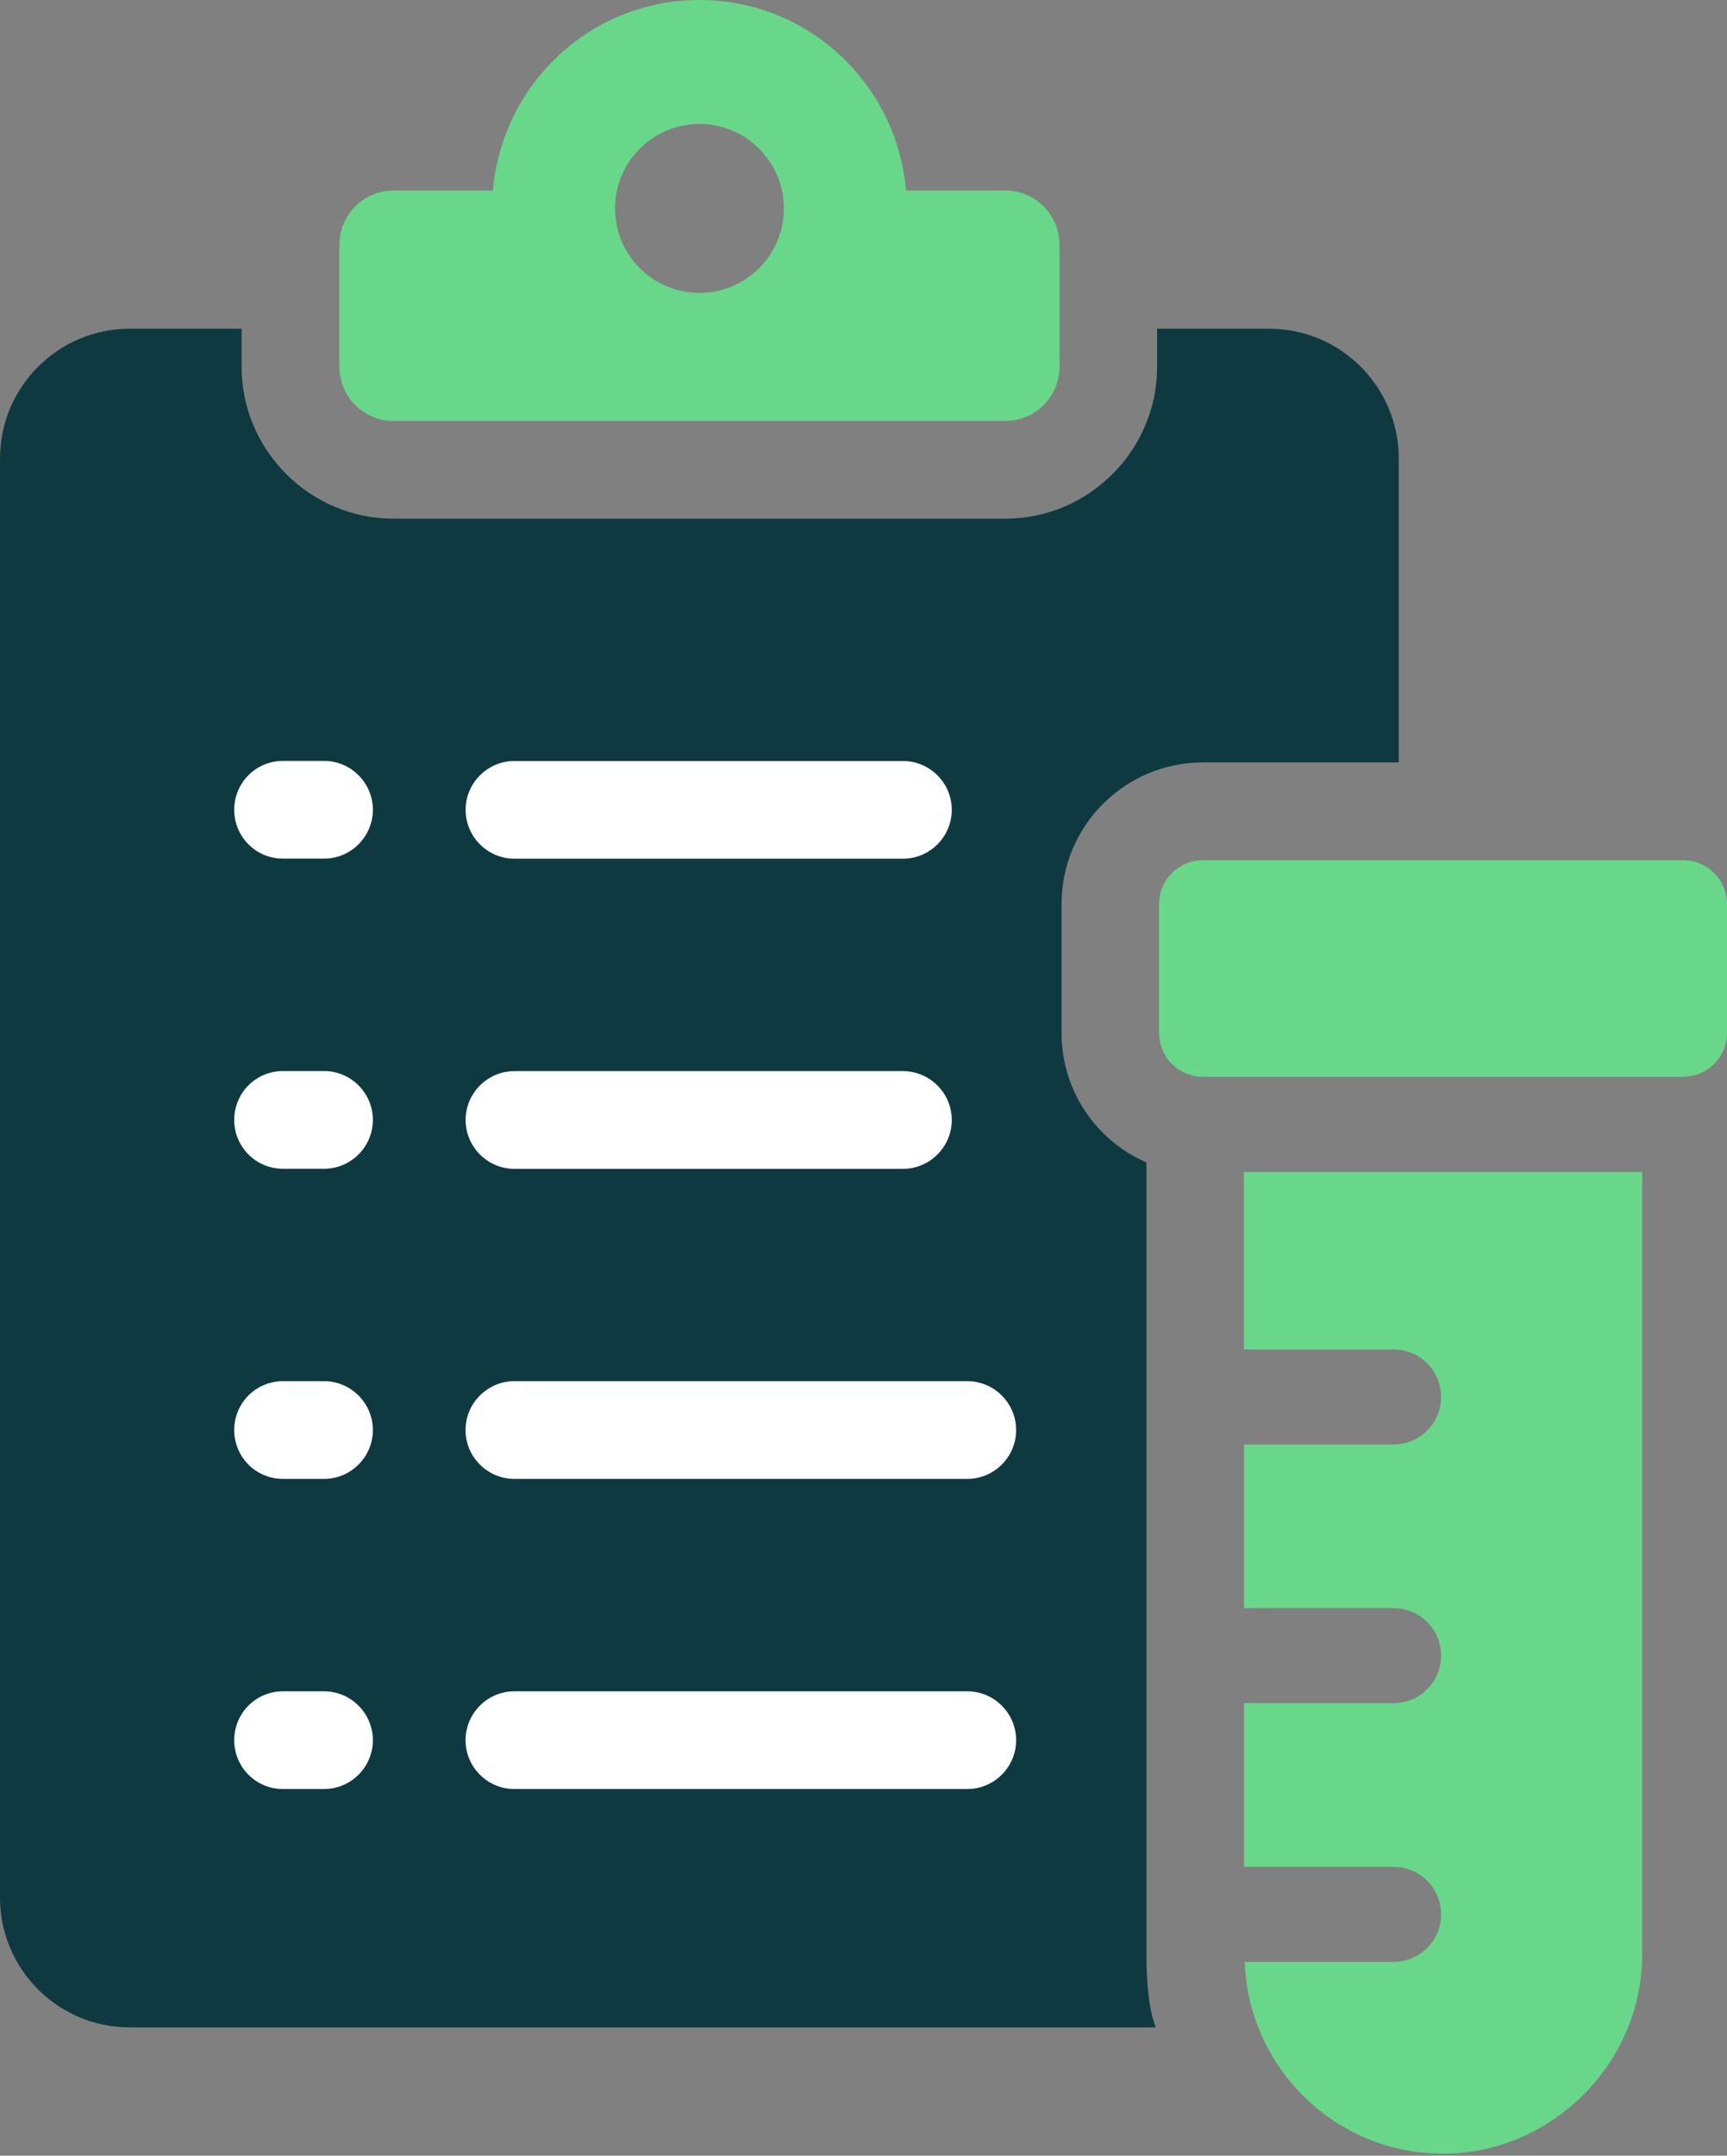
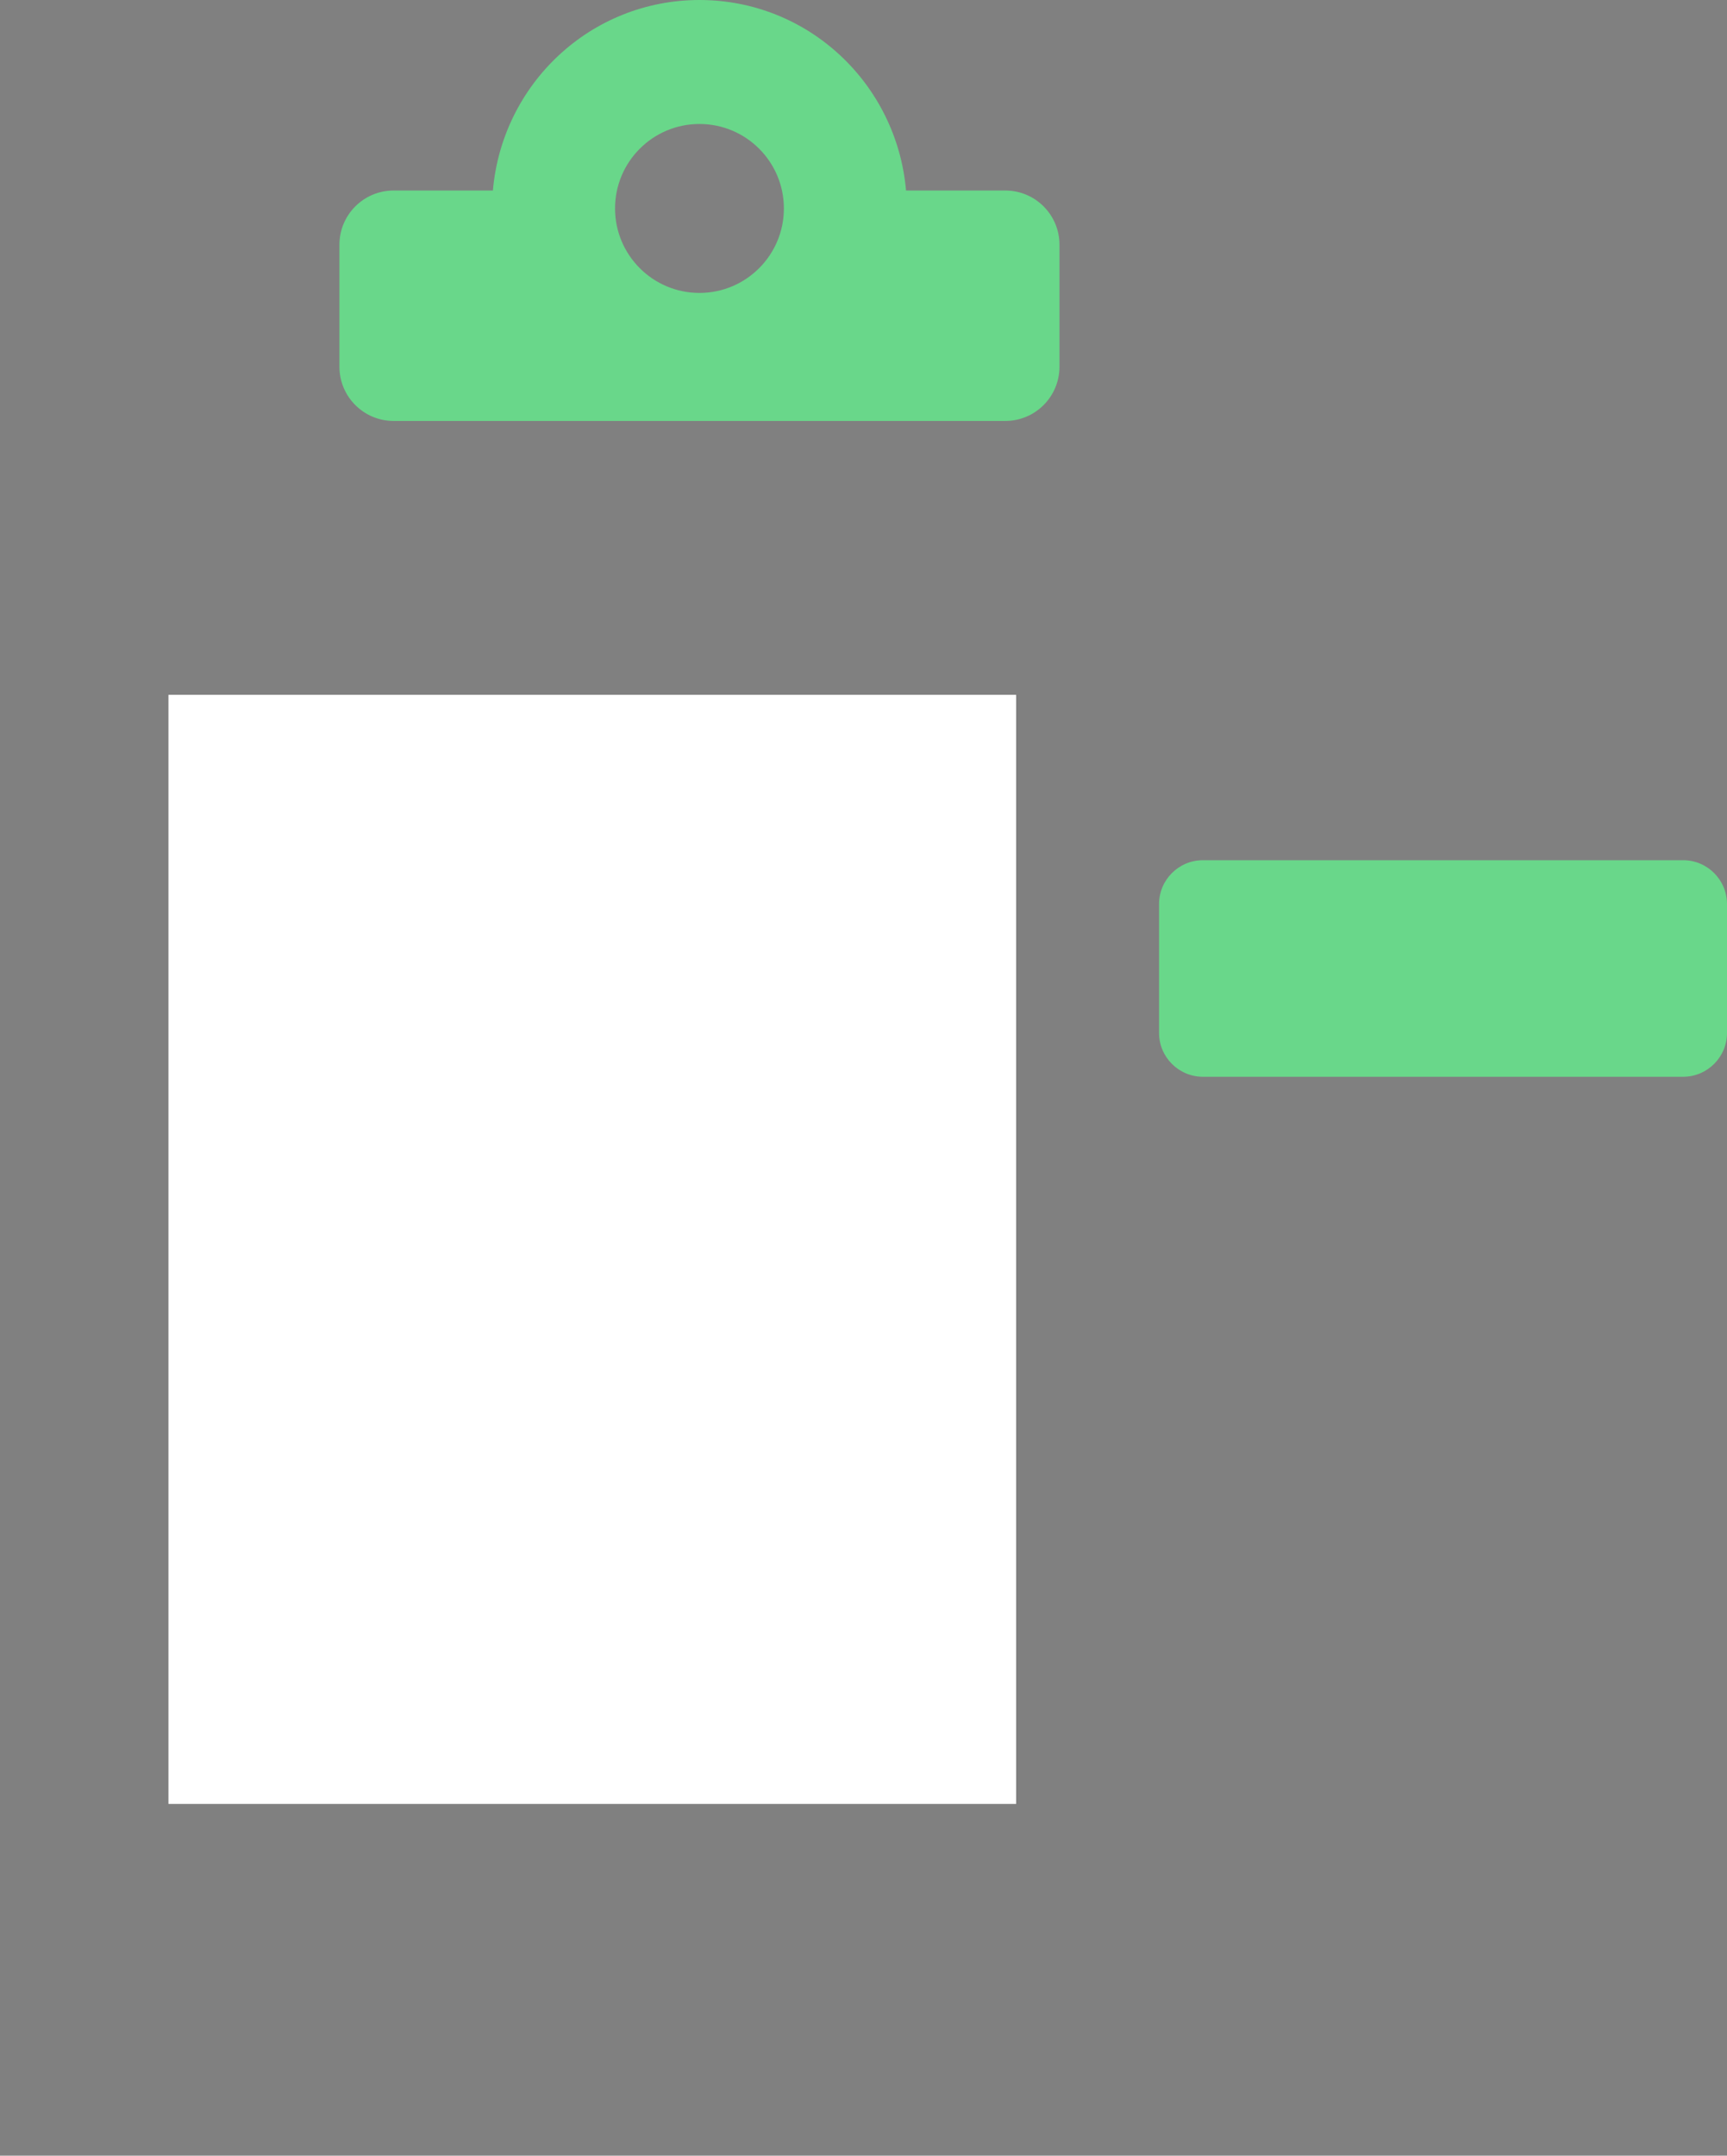
<svg xmlns="http://www.w3.org/2000/svg" fill="none" viewBox="0 0 97 121" height="121" width="97">
  <rect x="0" y="0" width="97" height="121" fill="#808080" stroke="none" />
  <path fill="white" d="M57.073 39.001H9.461V101.256H57.073V39.001Z" />
  <path fill="#69D78A" d="M22.105 23.628H56.463C58.146 23.628 59.508 22.265 59.508 20.582V13.739C59.508 12.056 58.146 10.694 56.463 10.694H50.889C50.368 4.71 45.404 0 39.286 0C33.169 0 28.205 4.71 27.684 10.694H22.11C20.427 10.694 19.064 12.056 19.064 13.739V20.582C19.064 22.265 20.427 23.628 22.11 23.628H22.105ZM39.286 6.959C41.904 6.959 44.028 9.082 44.028 11.7C44.028 14.318 41.904 16.442 39.286 16.442C36.668 16.442 34.545 14.318 34.545 11.7C34.545 9.082 36.668 6.959 39.286 6.959Z" />
-   <path fill="#0F3941" d="M64.392 109.689V65.247C61.596 64.041 59.624 61.245 59.624 57.981V50.742C59.624 46.352 63.181 42.795 67.571 42.795H78.564V25.738C78.564 21.713 75.3 18.45 71.275 18.45H64.993V20.587C64.993 25.275 61.155 29.113 56.467 29.113H22.096C17.408 29.113 13.57 25.275 13.57 20.587V18.45H7.288C3.263 18.454 0 21.718 0 25.743V106.51C0 110.535 3.263 113.798 7.288 113.798H64.913C64.481 112.65 64.392 111.06 64.392 109.693V109.689ZM18.201 100.419H15.899C14.363 100.419 13.156 99.186 13.156 97.677C13.156 96.168 14.363 94.934 15.899 94.934H18.201C19.71 94.934 20.943 96.168 20.943 97.677C20.943 99.186 19.71 100.419 18.201 100.419ZM18.201 83.011H15.899C14.363 83.011 13.156 81.778 13.156 80.269C13.156 78.76 14.363 77.526 15.899 77.526H18.201C19.71 77.526 20.943 78.76 20.943 80.269C20.943 81.778 19.71 83.011 18.201 83.011ZM18.201 65.603H15.899C14.363 65.603 13.156 64.37 13.156 62.861C13.156 61.351 14.363 60.118 15.899 60.118H18.201C19.71 60.118 20.943 61.351 20.943 62.861C20.943 64.37 19.71 65.603 18.201 65.603ZM18.201 48.195H15.899C14.363 48.195 13.156 46.962 13.156 45.453C13.156 43.943 14.363 42.71 15.899 42.71H18.201C19.71 42.71 20.943 43.943 20.943 45.453C20.943 46.962 19.71 48.195 18.201 48.195ZM28.895 42.715H50.715C52.224 42.715 53.458 43.948 53.458 45.457C53.458 46.966 52.224 48.2 50.715 48.2H28.895C27.386 48.2 26.152 46.966 26.152 45.457C26.152 43.948 27.386 42.715 28.895 42.715ZM28.895 60.123H50.715C52.224 60.123 53.458 61.356 53.458 62.865C53.458 64.374 52.224 65.608 50.715 65.608H28.895C27.386 65.608 26.152 64.374 26.152 62.865C26.152 61.356 27.386 60.123 28.895 60.123ZM54.33 100.419H28.89C27.381 100.419 26.148 99.186 26.148 97.677C26.148 96.168 27.381 94.934 28.89 94.934H54.33C55.84 94.934 57.073 96.168 57.073 97.677C57.073 99.186 55.84 100.419 54.33 100.419ZM54.33 83.011H28.89C27.381 83.011 26.148 81.778 26.148 80.269C26.148 78.76 27.381 77.526 28.89 77.526H54.33C55.84 77.526 57.073 78.76 57.073 80.269C57.073 81.778 55.84 83.011 54.33 83.011Z" />
  <path fill="#69D78A" d="M67.562 48.284H94.538C95.896 48.284 97 49.388 97 50.746V57.977C97 59.334 95.896 60.439 94.538 60.439H67.562C66.204 60.439 65.1 59.334 65.1 57.977V50.746C65.1 49.388 66.204 48.284 67.562 48.284Z" />
-   <path fill="#69D78A" d="M69.868 75.745H78.274C79.748 75.745 80.941 76.938 80.941 78.412C80.941 79.886 79.748 81.079 78.274 81.079H69.868V90.264H78.274C79.748 90.264 80.941 91.457 80.941 92.931C80.941 94.404 79.748 95.598 78.274 95.598H69.868V104.787H78.274C79.748 104.787 80.941 105.98 80.941 107.454C80.941 108.927 79.748 110.121 78.274 110.121H69.908C70.135 116.1 75.019 120.886 81.052 120.886C87.085 120.886 92.236 115.877 92.236 109.702V65.786H69.864V75.759L69.868 75.745Z" />
</svg>